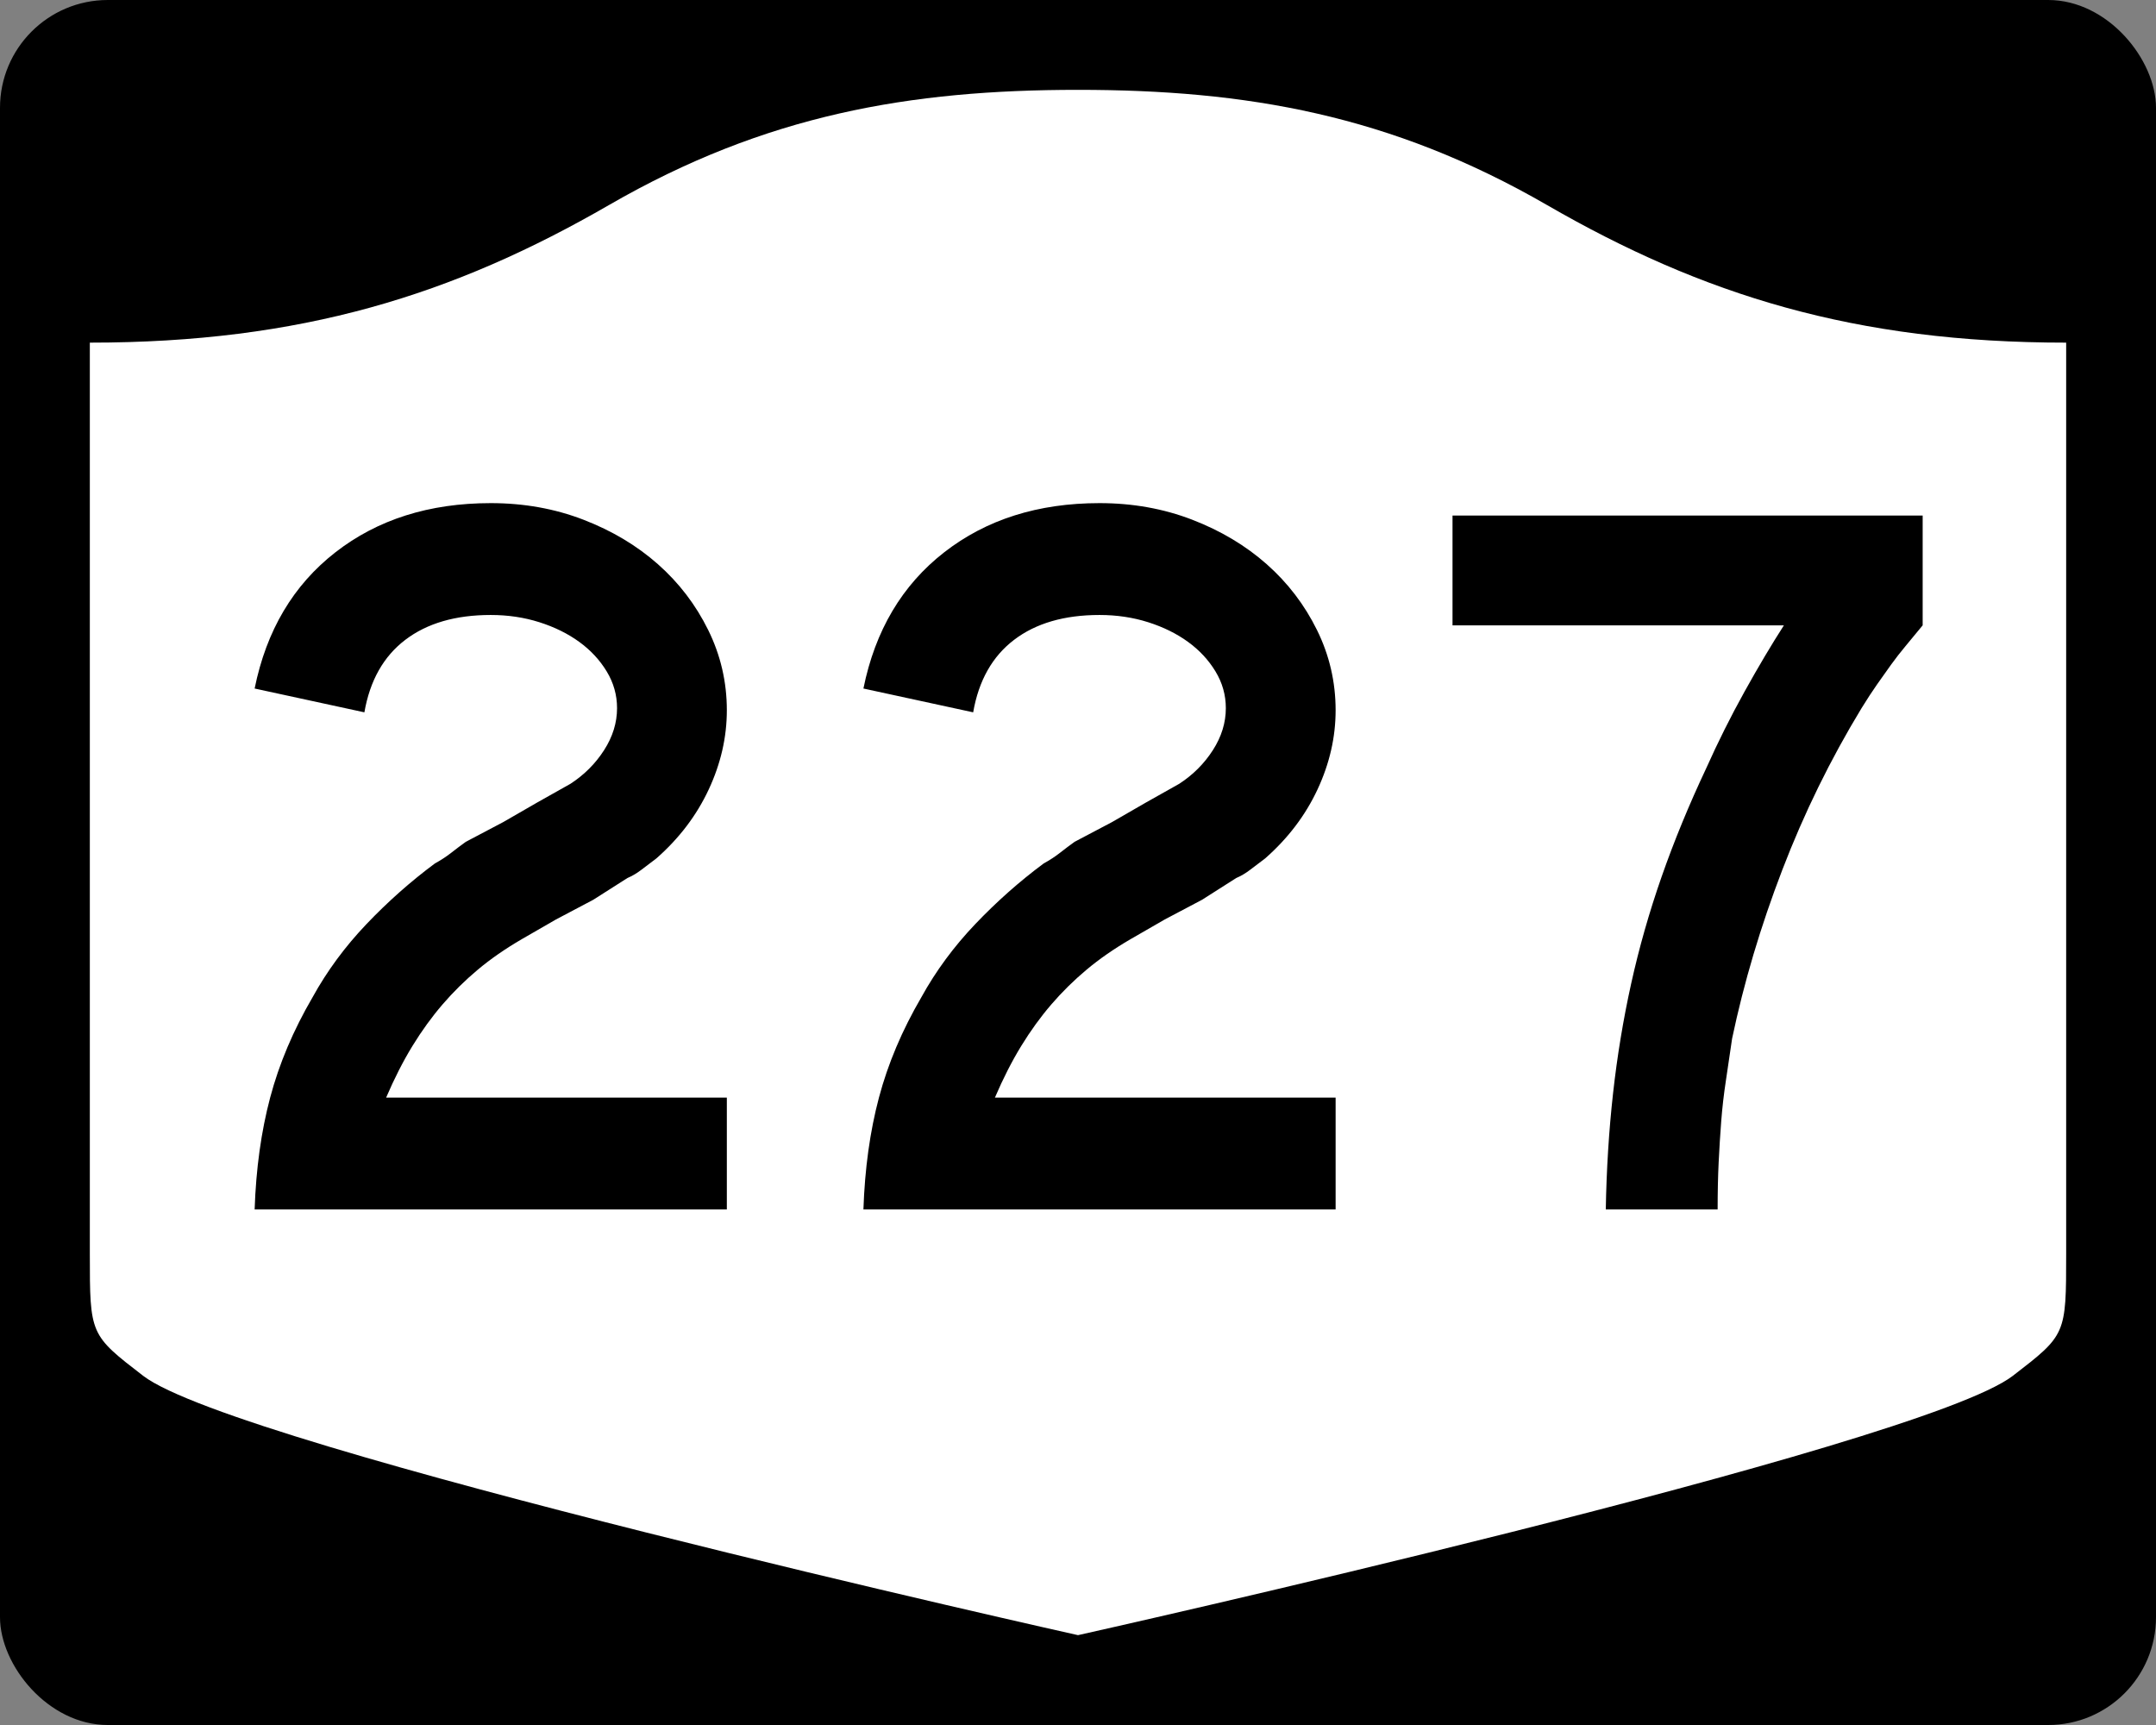
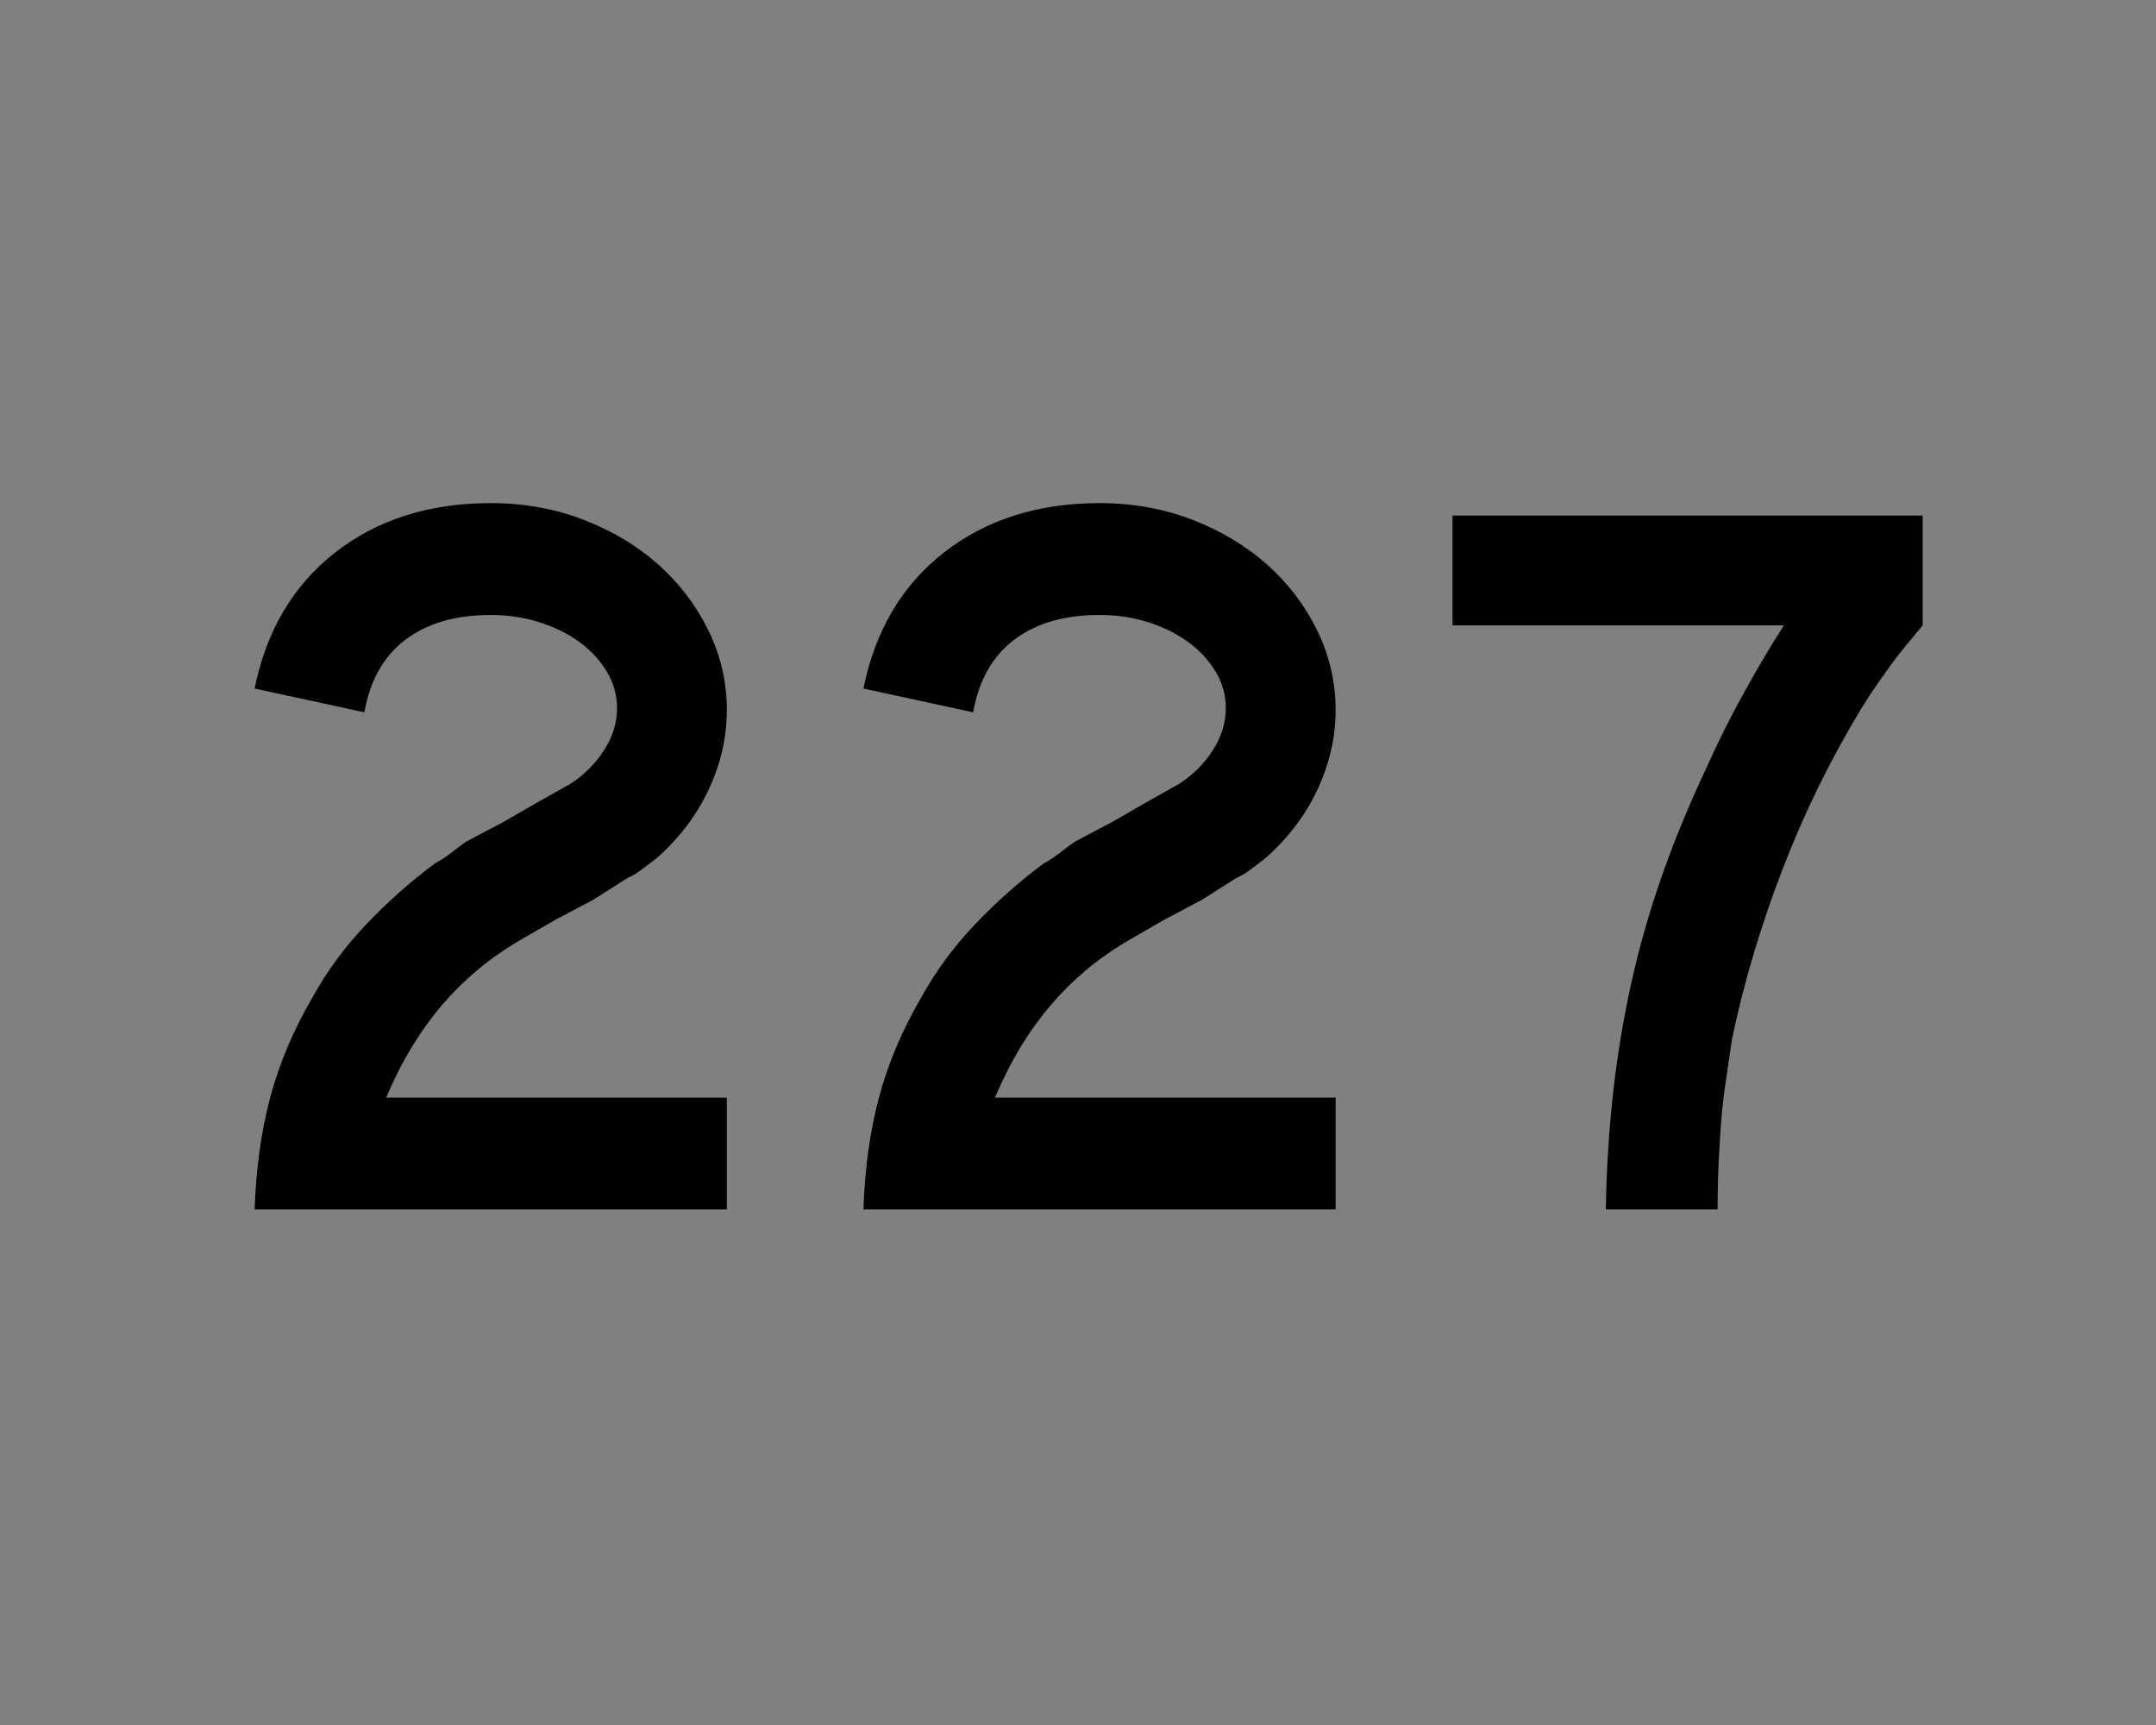
<svg xmlns="http://www.w3.org/2000/svg" version="1.0" width="750" height="600" id="svg3882">
  <rect width="100%" height="100%" fill="#808080" stroke="none" />
  <defs id="defs3884" />
-   <rect width="750" height="600" rx="37.5" ry="37.5" x="0" y="0" id="rect2398" style="fill:#000000;fill-opacity:1;stroke:none;stroke-width:22.5;stroke-linecap:square;stroke-linejoin:round;stroke-miterlimit:2;stroke-dasharray:none;stroke-dashoffset:0;stroke-opacity:1" />
-   <path d="M 375,31.25 C 316.525,31.25 266.303,39.875 211.884,71.295 C 157.665,102.599 104.806,119.178 31.25,119.178 L 31.25,436.124 C 31.25,464.279 31.305,464.291 49.783,478.53 C 82.07,503.411 375,568.75 375,568.75 C 375,568.75 667.93,503.411 700.217,478.53 C 718.695,464.291 718.75,464.279 718.75,436.124 L 718.75,119.178 C 645.194,119.178 592.335,102.599 538.116,71.295 C 483.697,39.875 433.475,31.25 375,31.25 z" id="rect4804" style="fill:#ffffff;fill-opacity:1;stroke:none;stroke-width:22.5;stroke-linecap:square;stroke-linejoin:round;stroke-miterlimit:2;stroke-dasharray:none;stroke-dashoffset:0;stroke-opacity:1" />
  <path d="M 88.579,420.68 C 89.055,406.513 90.855,393.544 93.977,381.774 C 97.099,370.004 102.024,358.358 108.752,346.837 C 113.794,337.705 120.036,329.237 127.479,321.432 C 134.921,313.626 142.846,306.602 151.252,300.357 C 153.414,299.163 155.336,297.904 157.018,296.581 C 158.7,295.258 160.38,293.996 162.059,292.794 L 175.031,285.956 L 186.915,279.107 L 198.447,272.621 C 203.247,269.499 207.148,265.596 210.149,260.913 C 213.15,256.23 214.651,251.367 214.651,246.325 C 214.651,241.767 213.451,237.505 211.051,233.54 C 208.65,229.575 205.469,226.152 201.508,223.272 C 197.547,220.392 192.924,218.111 187.64,216.428 C 182.356,214.747 176.713,213.906 170.71,213.906 C 158.464,213.906 148.557,216.788 140.99,222.552 C 133.423,228.316 128.679,236.721 126.759,247.765 L 88.579,239.487 C 92.661,219.311 102.026,203.519 116.673,192.111 C 131.319,180.704 149.332,175 170.71,175 C 182.239,175 192.985,176.922 202.948,180.766 C 212.912,184.61 221.556,189.773 228.882,196.256 C 236.207,202.738 242.031,210.362 246.356,219.127 C 250.68,227.893 252.842,237.201 252.842,247.05 C 252.842,256.417 250.74,265.602 246.537,274.605 C 242.334,283.609 236.271,291.596 228.349,298.565 C 226.428,300.002 224.688,301.321 223.127,302.523 C 221.566,303.725 219.942,304.685 218.257,305.403 L 206.373,312.967 L 193.401,319.816 L 181.517,326.664 C 175.749,330.021 170.644,333.561 166.203,337.284 C 161.762,341.007 157.68,345.031 153.957,349.355 C 150.233,353.679 146.75,358.483 143.507,363.767 C 140.264,369.051 137.203,375.054 134.322,381.774 L 252.842,381.774 L 252.842,420.68 L 88.579,420.68 z M 300.355,420.68 C 300.831,406.513 302.631,393.544 305.753,381.774 C 308.875,370.004 313.8,358.358 320.528,346.837 C 325.57,337.705 331.813,329.237 339.255,321.432 C 346.698,313.626 354.622,306.602 363.028,300.357 C 365.19,299.163 367.112,297.904 368.794,296.581 C 370.476,295.258 372.156,293.996 373.835,292.794 L 386.807,285.956 L 398.691,279.107 L 410.223,272.621 C 415.023,269.499 418.924,265.596 421.925,260.913 C 424.926,256.23 426.427,251.367 426.427,246.325 C 426.427,241.767 425.227,237.505 422.827,233.54 C 420.426,229.575 417.246,226.152 413.284,223.272 C 409.323,220.392 404.7,218.111 399.416,216.428 C 394.132,214.747 388.489,213.906 382.486,213.906 C 370.24,213.906 360.333,216.788 352.766,222.552 C 345.199,228.316 340.455,236.721 338.535,247.765 L 300.355,239.487 C 304.437,219.311 313.802,203.519 328.449,192.111 C 343.095,180.704 361.108,175 382.486,175 C 394.015,175 404.761,176.922 414.725,180.766 C 424.688,184.61 433.332,189.773 440.658,196.256 C 447.983,202.738 453.808,210.362 458.132,219.127 C 462.456,227.893 464.618,237.201 464.618,247.05 C 464.618,256.417 462.516,265.602 458.313,274.605 C 454.11,283.609 448.047,291.596 440.125,298.565 C 438.204,300.002 436.464,301.321 434.903,302.523 C 433.342,303.725 431.718,304.685 430.033,305.403 L 418.149,312.967 L 405.177,319.816 L 393.293,326.664 C 387.525,330.021 382.42,333.561 377.979,337.284 C 373.538,341.007 369.456,345.031 365.733,349.355 C 362.009,353.679 358.526,358.483 355.283,363.767 C 352.04,369.051 348.979,375.054 346.098,381.774 L 464.618,381.774 L 464.618,420.68 L 300.355,420.68 z M 668.831,217.511 C 666.668,220.15 664.686,222.55 662.883,224.712 C 661.08,226.874 659.398,229.036 657.837,231.198 C 656.276,233.36 654.656,235.641 652.978,238.041 C 651.3,240.442 649.497,243.203 647.569,246.325 C 636.766,264.098 627.583,282.83 620.02,302.523 C 612.456,322.216 606.63,341.788 602.541,361.239 C 601.822,366.281 601.104,371.144 600.386,375.827 C 599.668,380.51 599.127,385.193 598.764,389.876 C 598.401,394.559 598.101,399.364 597.863,404.289 C 597.625,409.214 597.506,414.677 597.506,420.68 L 558.6,420.68 C 558.842,406.747 559.683,393.299 561.123,380.334 C 562.563,367.369 564.663,354.643 567.422,342.154 C 570.182,329.666 573.723,317.238 578.047,304.87 C 582.371,292.503 587.535,279.954 593.537,267.223 C 597.619,258.099 602.062,249.213 606.866,240.564 C 611.67,231.916 616.235,224.232 620.559,217.511 L 505.282,217.511 L 505.282,179.32 L 668.831,179.32 L 668.831,217.511 L 668.831,217.511 z" id="text1421" style="font-size:5.403px;font-style:normal;font-weight:normal;line-height:125%;fill:#000000;fill-opacity:1;stroke:none;stroke-width:1px;stroke-linecap:butt;stroke-linejoin:miter;stroke-opacity:1;font-family:Bitstream Vera Sans" />
</svg>